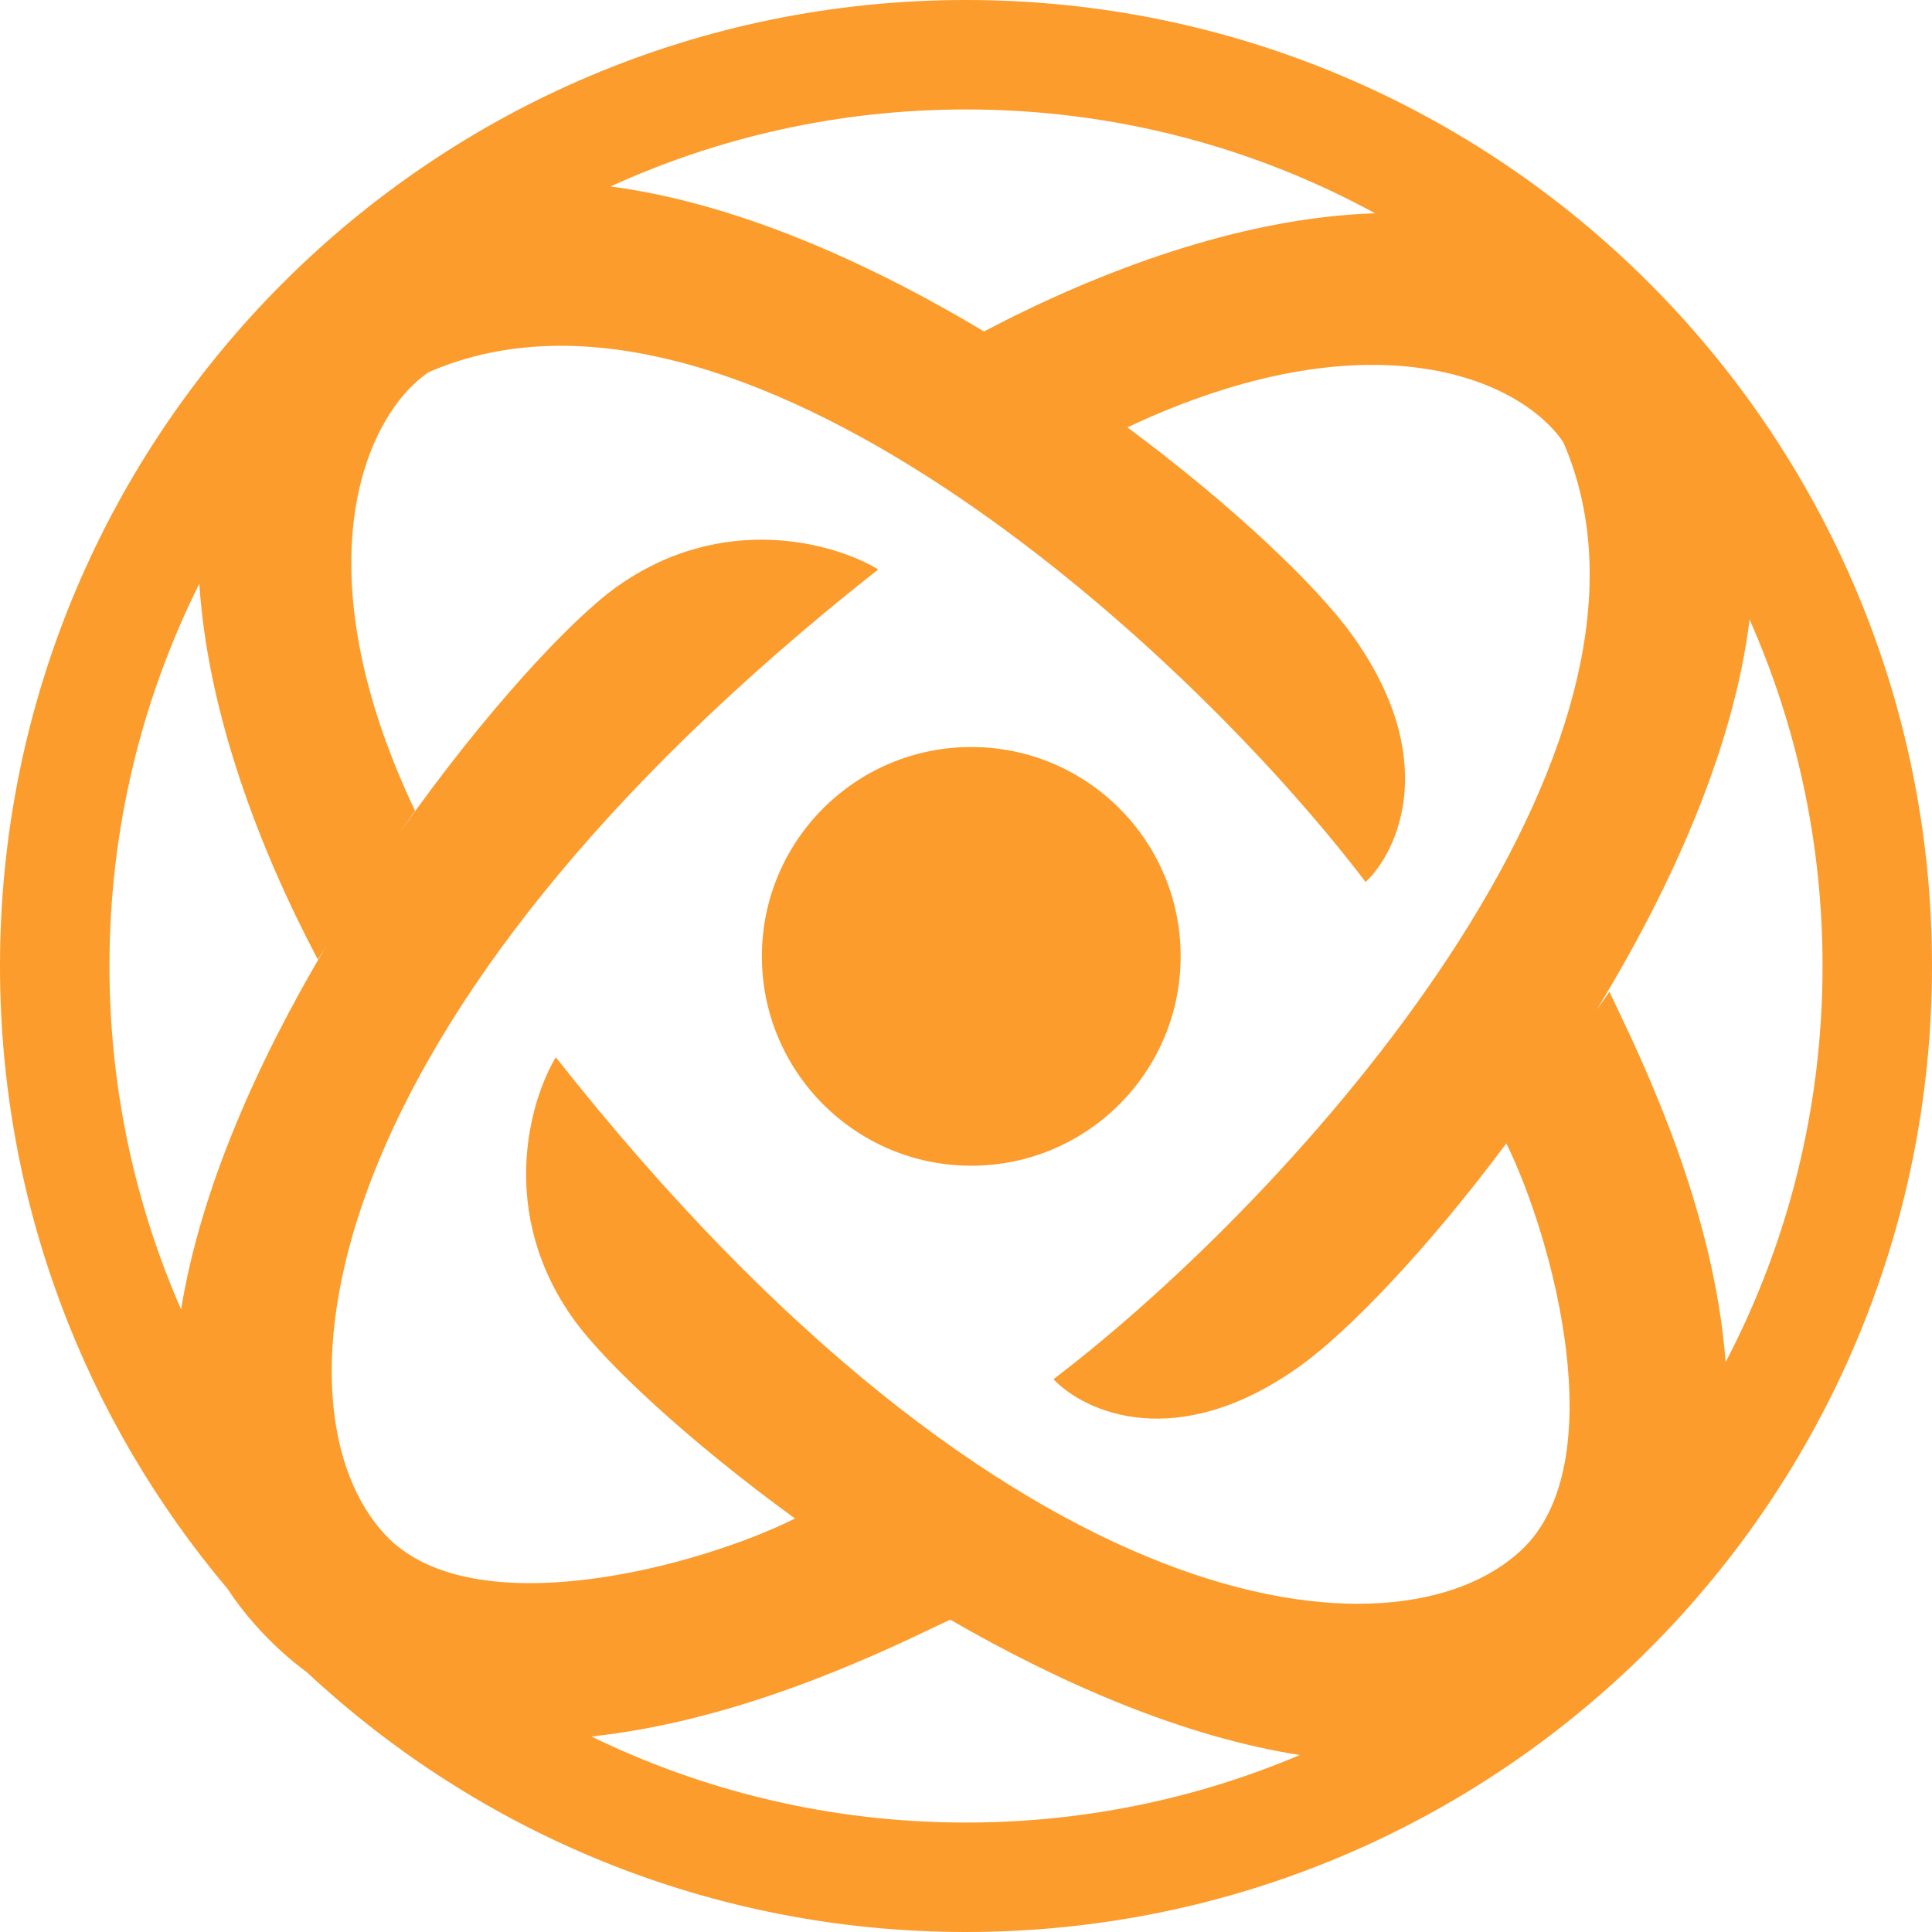
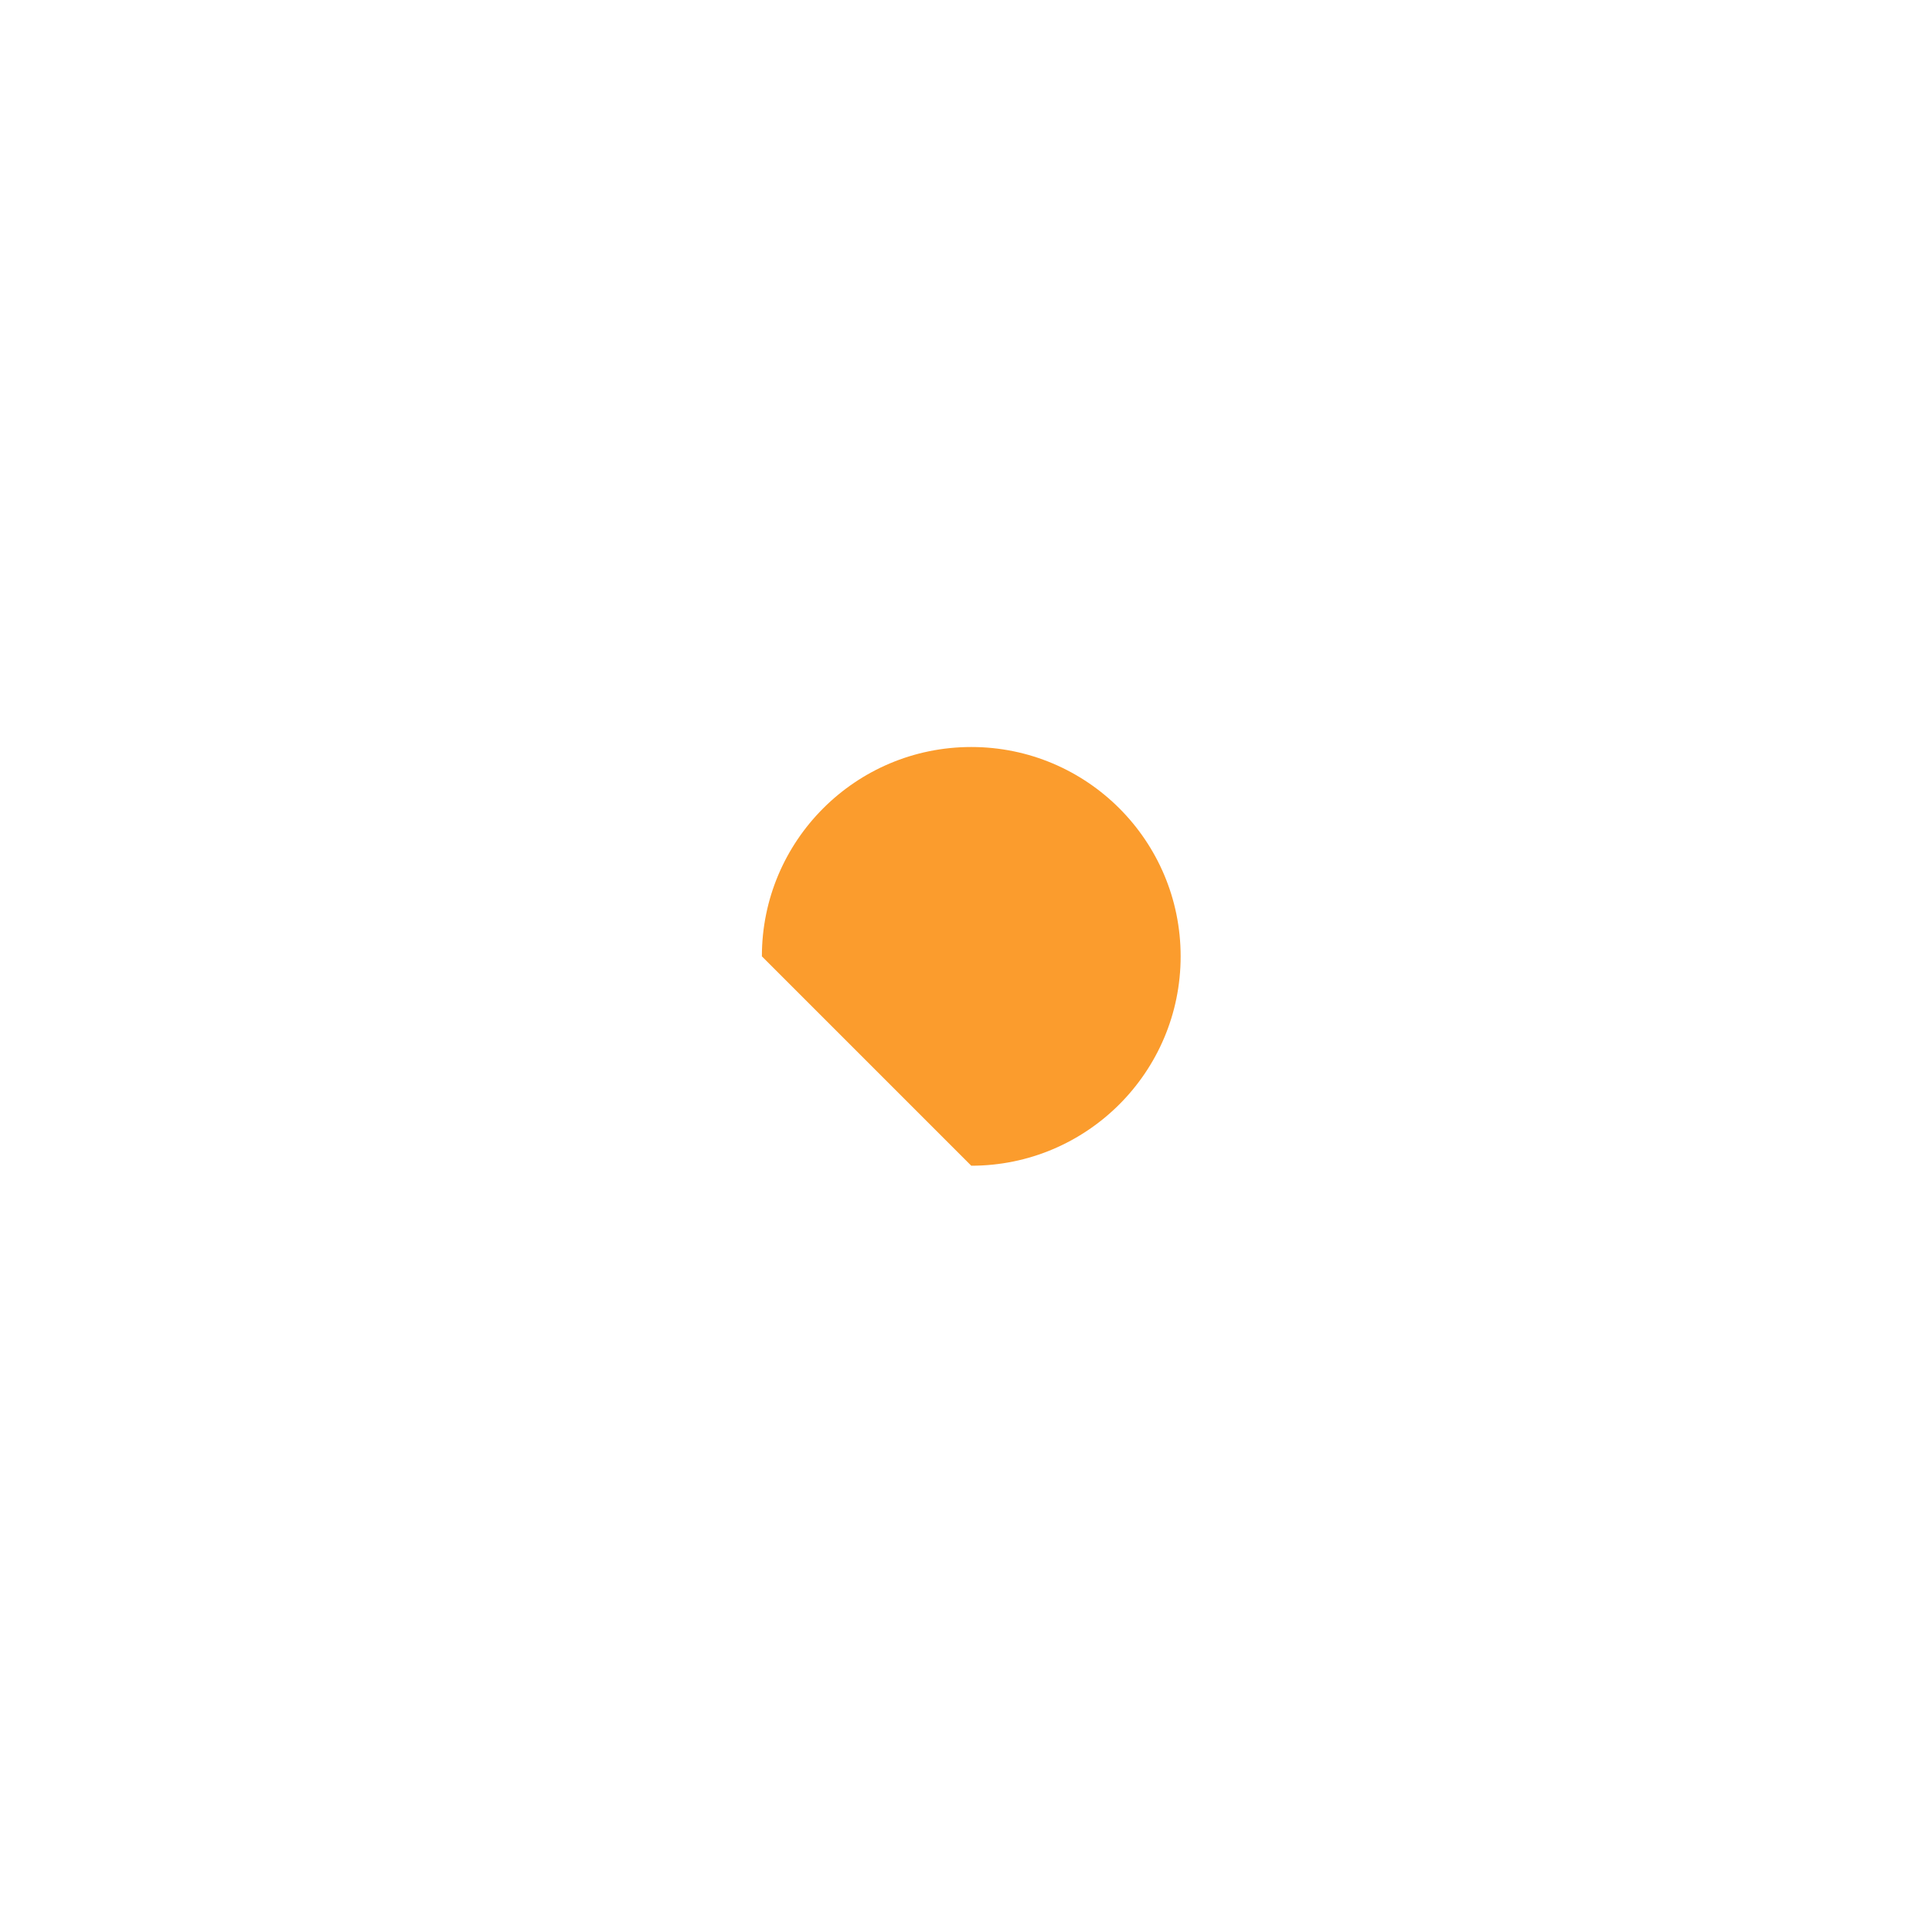
<svg xmlns="http://www.w3.org/2000/svg" width="40" height="40" viewBox="0 0 40 40" fill="none">
-   <path d="M20.109 24.135C22.503 24.135 24.444 22.194 24.444 19.8C24.444 17.406 22.503 15.466 20.109 15.466C17.715 15.466 15.774 17.406 15.774 19.8C15.774 22.194 17.715 24.135 20.109 24.135Z" fill="#FB9C2D" />
-   <path fill-rule="evenodd" clip-rule="evenodd" d="M20 40C31.046 40 40 31.046 40 20C40 8.954 31.046 0 20 0C8.954 0 0 8.954 0 20C0 24.912 1.771 29.411 4.709 32.892C4.875 33.145 5.062 33.39 5.271 33.627C5.613 34.013 5.977 34.345 6.359 34.627C9.932 37.96 14.728 40 20 40ZM12.244 35.952C14.586 37.093 17.218 37.734 20 37.734C22.452 37.734 24.787 37.236 26.911 36.336C24.509 35.961 21.973 34.862 19.673 33.533C19.586 33.573 19.484 33.622 19.367 33.678C18.135 34.266 15.272 35.632 12.244 35.952ZM3.749 27.11C4.156 24.611 5.337 21.974 6.741 19.61L6.58 19.865C5.373 17.583 4.301 14.773 4.127 12.085C2.936 14.467 2.266 17.155 2.266 20C2.266 22.528 2.796 24.933 3.749 27.11ZM12.639 3.861C15.194 4.195 17.921 5.395 20.373 6.862C22.763 5.605 25.703 4.502 28.47 4.416C25.953 3.045 23.067 2.266 20 2.266C17.374 2.266 14.881 2.837 12.639 3.861ZM37.734 20C37.734 22.959 37.009 25.749 35.727 28.202C35.493 25.09 34.071 22.107 33.467 20.841C33.41 20.723 33.361 20.62 33.321 20.533L33.054 20.913C34.609 18.364 35.896 15.498 36.223 12.826C37.194 15.02 37.734 17.447 37.734 20ZM8.872 7.707C15.178 4.957 24.423 13.202 28.274 18.261C28.948 17.624 29.836 15.707 27.992 13.143C27.28 12.153 25.562 10.496 23.341 8.848C28.352 6.49 31.46 7.826 32.365 9.153C35.116 15.459 26.87 24.704 21.811 28.555C22.449 29.229 24.365 30.117 26.93 28.273C27.912 27.566 29.552 25.869 31.187 23.672C32.158 25.651 33.407 30.29 31.505 32.087C28.935 34.517 20.864 33.758 11.508 21.89C10.969 22.779 10.289 25.113 11.888 27.331C12.513 28.197 14.217 29.809 16.461 31.44L16.459 31.439C14.515 32.413 9.801 33.707 7.985 31.786C5.555 29.216 6.314 21.145 18.183 11.789C17.293 11.25 14.959 10.57 12.742 12.169C11.815 12.837 10.036 14.741 8.291 17.219C8.405 17.052 8.507 16.905 8.593 16.787C6.199 11.743 7.54 8.616 8.872 7.707Z" fill="#FB9C2D" />
+   <path d="M20.109 24.135C22.503 24.135 24.444 22.194 24.444 19.8C24.444 17.406 22.503 15.466 20.109 15.466C17.715 15.466 15.774 17.406 15.774 19.8Z" fill="#FB9C2D" />
</svg>